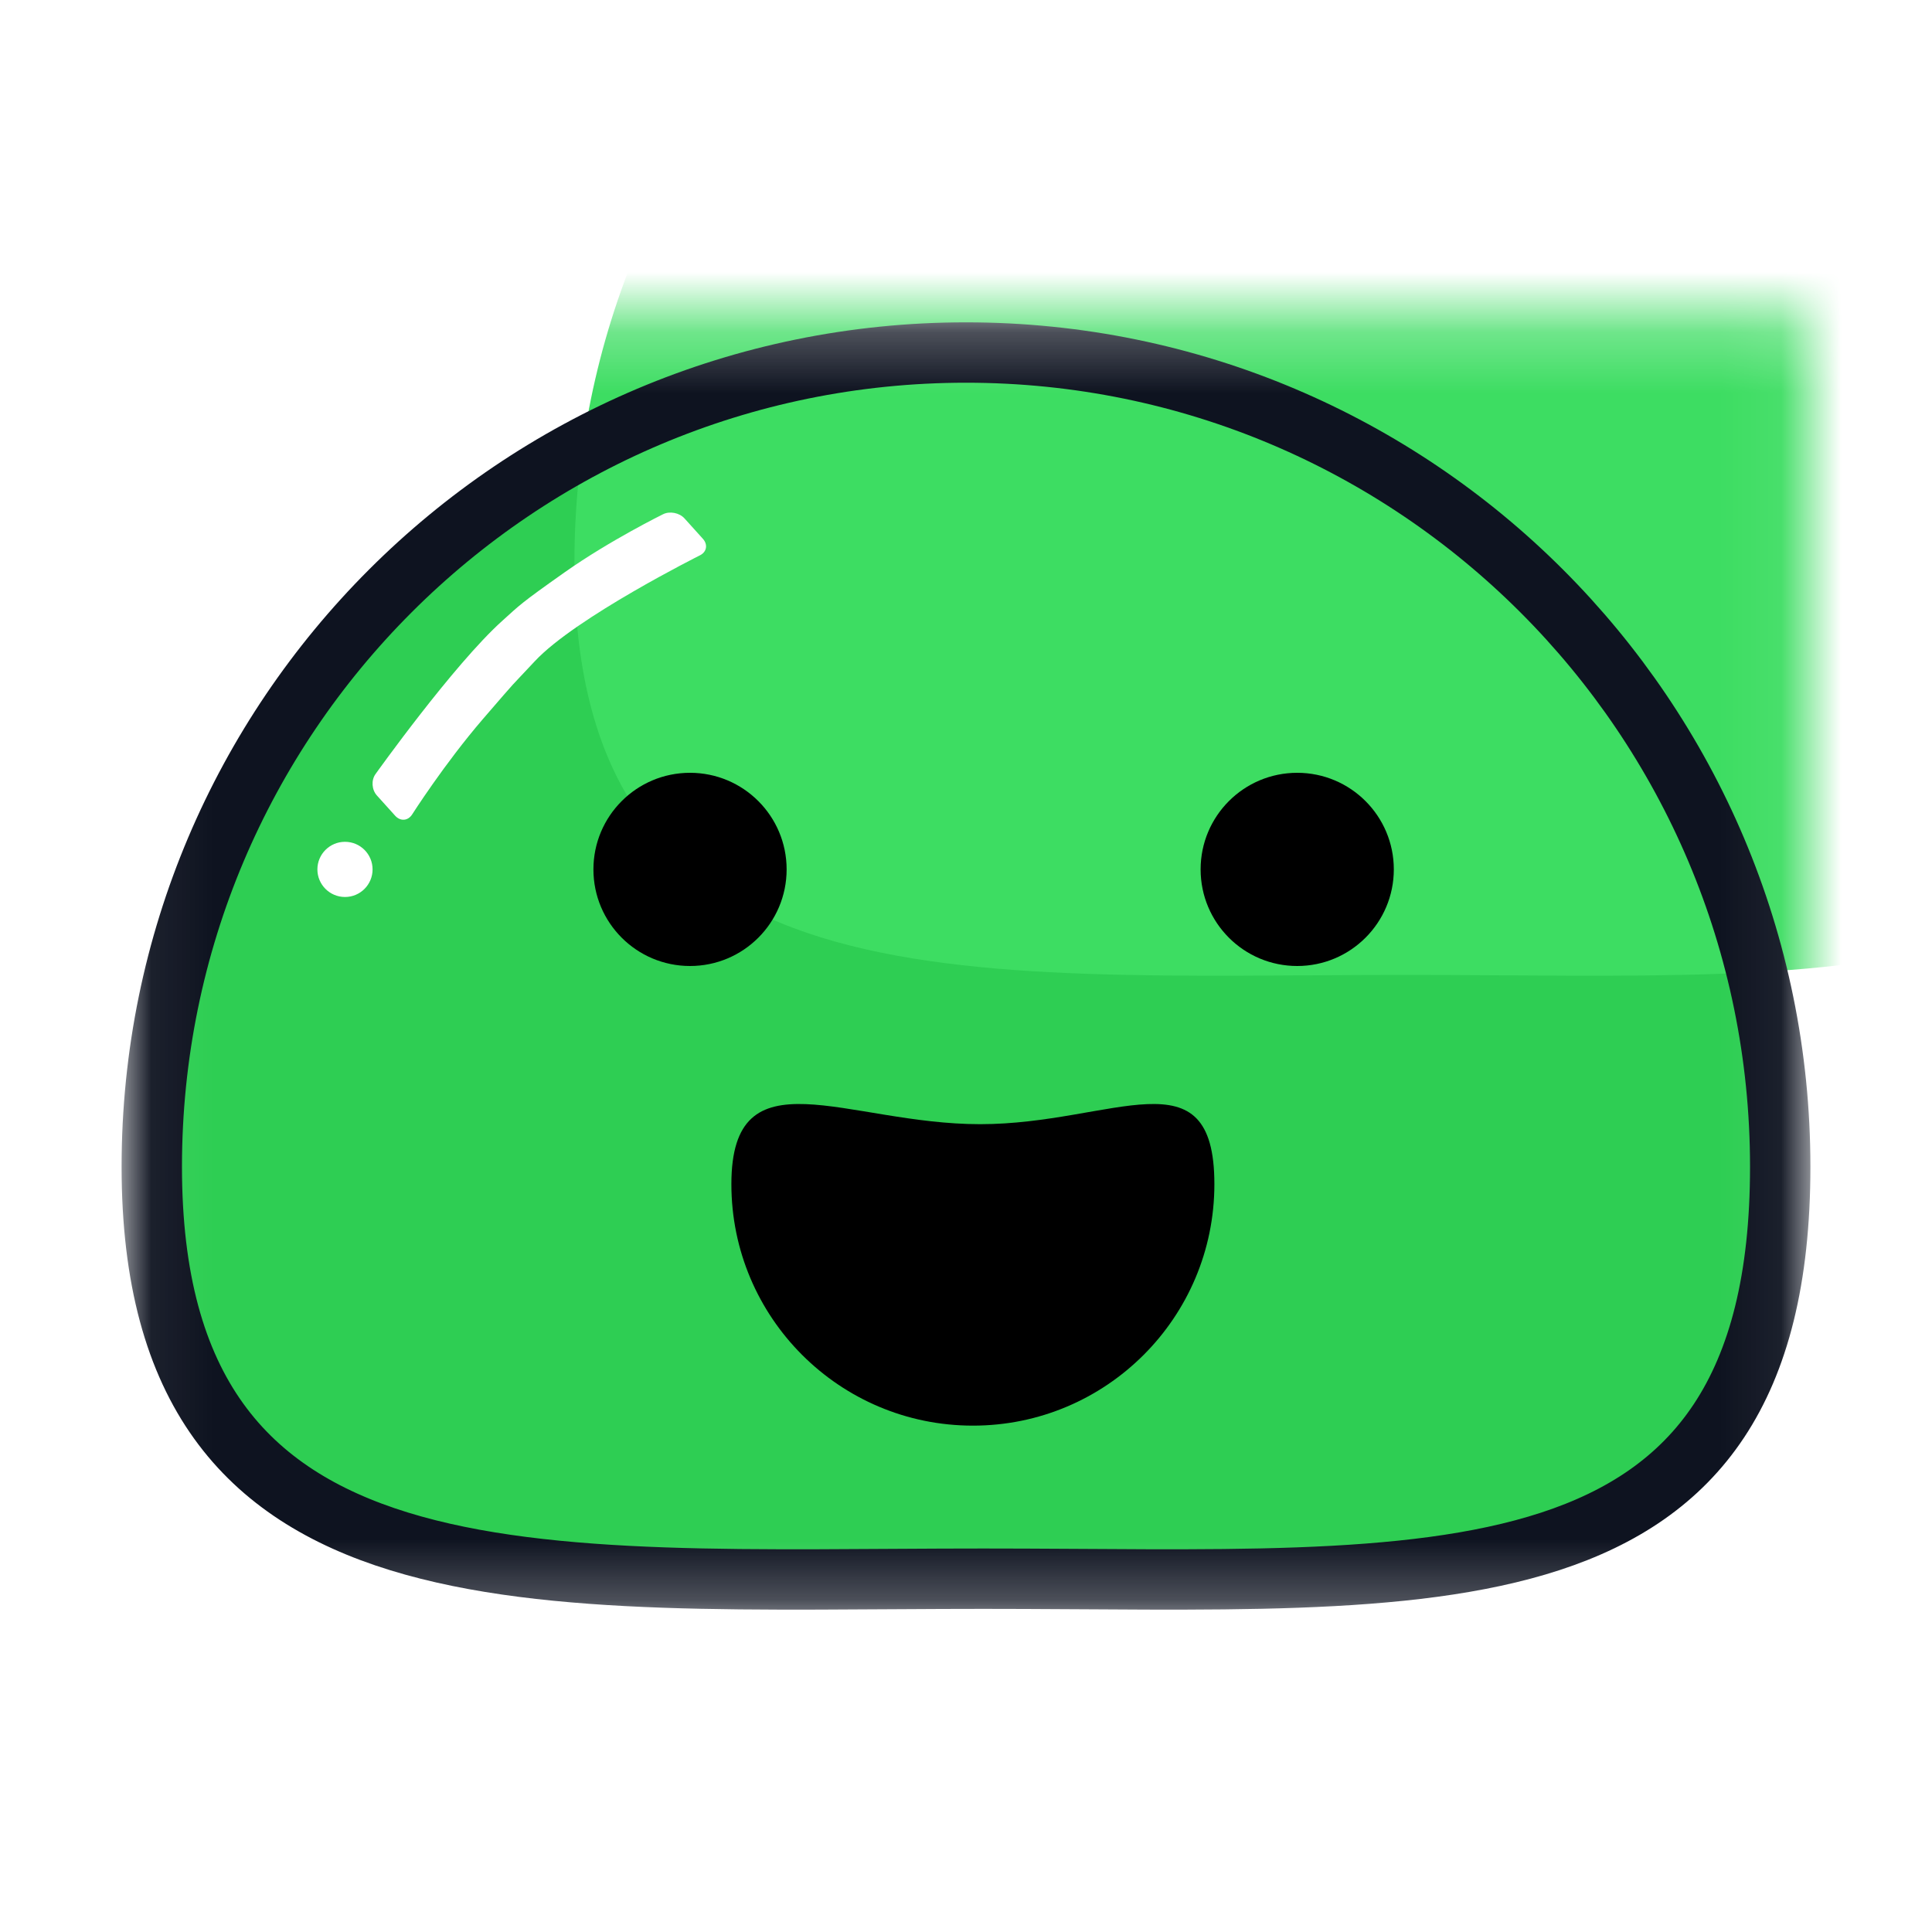
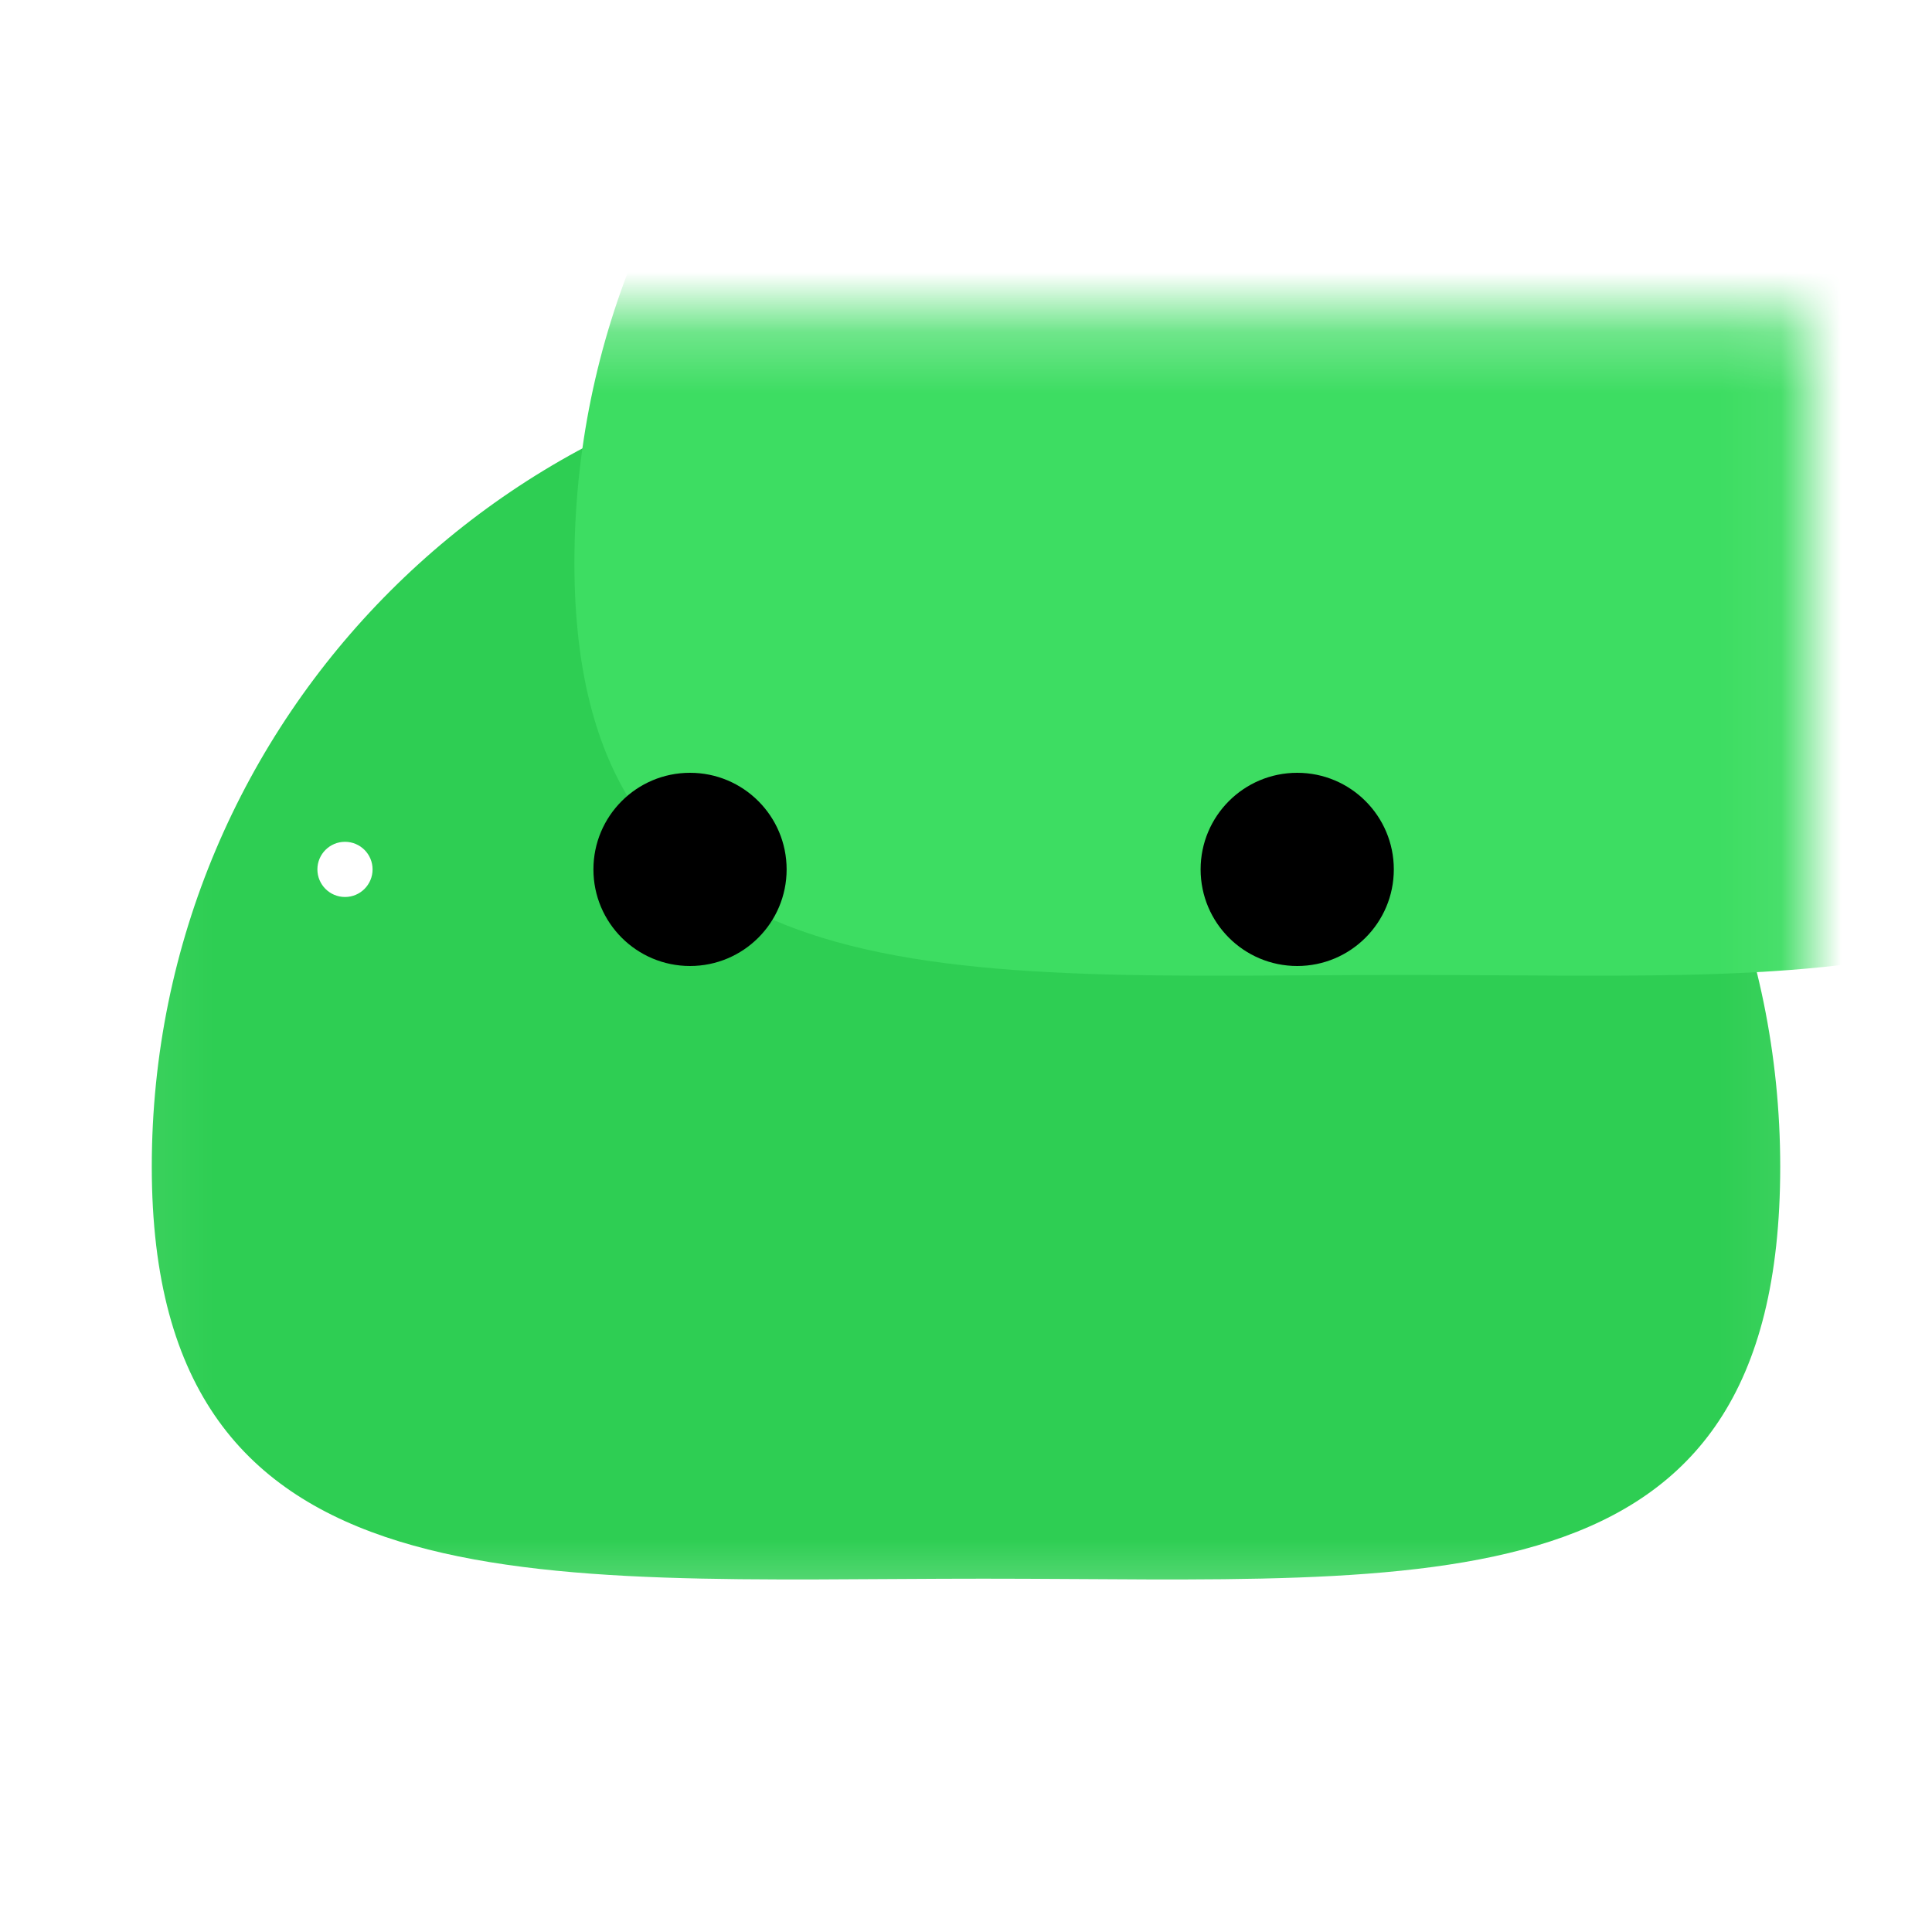
<svg xmlns="http://www.w3.org/2000/svg" width="32" height="32" viewBox="0 0 32 32" fill="none">
  <mask id="mask0_4678_38" style="mask-type:luminance" maskUnits="userSpaceOnUse" x="2" y="5" width="28" height="22">
    <path d="M29.943 5.257H2.057V26.743H29.943V5.257Z" fill="white" />
  </mask>
  <g mask="url(#mask0_4678_38)">
    <path d="M29.486 19.325C29.486 11.877 23.448 5.839 16 5.839C8.552 5.839 2.514 11.877 2.514 19.325C2.514 26.773 8.84 26.148 16.288 26.148C23.736 26.148 29.486 26.773 29.486 19.325Z" fill="#2ECE53" />
    <g filter="url(#filter0_i_4678_38)">
      <path d="M29.486 19.325C29.486 11.877 23.448 5.839 16 5.839C8.552 5.839 2.514 11.877 2.514 19.325C2.514 26.773 8.84 26.148 16.288 26.148C23.736 26.148 29.486 26.773 29.486 19.325Z" fill="#3DDD62" />
    </g>
-     <path d="M29.486 19.325C29.486 11.877 23.448 5.839 16 5.839C8.552 5.839 2.514 11.877 2.514 19.325C2.514 26.773 8.84 26.148 16.288 26.148C23.736 26.148 29.486 26.773 29.486 19.325Z" stroke="#0E1320" />
    <path d="M11.429 16C12.312 16 13.029 15.284 13.029 14.4C13.029 13.516 12.312 12.8 11.429 12.8C10.545 12.8 9.829 13.516 9.829 14.4C9.829 15.284 10.545 16 11.429 16Z" fill="black" />
    <path d="M21.486 16C22.369 16 23.086 15.284 23.086 14.4C23.086 13.516 22.369 12.8 21.486 12.8C20.602 12.8 19.886 13.516 19.886 14.4C19.886 15.284 20.602 16 21.486 16Z" fill="black" />
    <path d="M5.714 14.857C5.967 14.857 6.171 14.652 6.171 14.4C6.171 14.148 5.967 13.943 5.714 13.943C5.462 13.943 5.257 14.148 5.257 14.4C5.257 14.652 5.462 14.857 5.714 14.857Z" fill="white" />
-     <path fill-rule="evenodd" clip-rule="evenodd" d="M11.595 9.197C11.706 9.141 11.728 9.019 11.641 8.923L11.338 8.587C11.253 8.492 11.091 8.462 10.981 8.518C10.981 8.518 10.101 8.951 9.354 9.478C8.607 10.005 8.61 10.021 8.319 10.283C7.51 11.011 6.219 12.822 6.219 12.822C6.147 12.922 6.156 13.079 6.242 13.175L6.545 13.511C6.631 13.606 6.755 13.598 6.825 13.492C6.825 13.492 7.36 12.651 7.998 11.91C8.637 11.17 8.402 11.441 8.86 10.95C9.535 10.227 11.595 9.197 11.595 9.197Z" fill="white" />
-     <path fill-rule="evenodd" clip-rule="evenodd" d="M16.114 23.613C18.323 23.613 20.114 21.822 20.114 19.613C20.114 17.403 18.443 18.62 16.234 18.62C14.025 18.62 12.114 17.403 12.114 19.613C12.114 21.822 13.905 23.613 16.114 23.613Z" fill="black" />
  </g>
  <defs>
    <filter id="filter0_i_4678_38" x="2.514" y="1.839" width="30.971" height="24.322" filterUnits="userSpaceOnUse" color-interpolation-filters="sRGB">
      <feFlood flood-opacity="0" result="BackgroundImageFix" />
      <feBlend mode="normal" in="SourceGraphic" in2="BackgroundImageFix" result="shape" />
      <feColorMatrix in="SourceAlpha" type="matrix" values="0 0 0 0 0 0 0 0 0 0 0 0 0 0 0 0 0 0 127 0" result="hardAlpha" />
      <feOffset dx="7" dy="-10" />
      <feGaussianBlur stdDeviation="2" />
      <feComposite in2="hardAlpha" operator="arithmetic" k2="-1" k3="1" />
      <feColorMatrix type="matrix" values="0 0 0 0 0 0 0 0 0 0 0 0 0 0 0 0 0 0 0.1 0" />
      <feBlend mode="normal" in2="shape" result="effect1_innerShadow_4678_38" />
    </filter>
  </defs>
</svg>